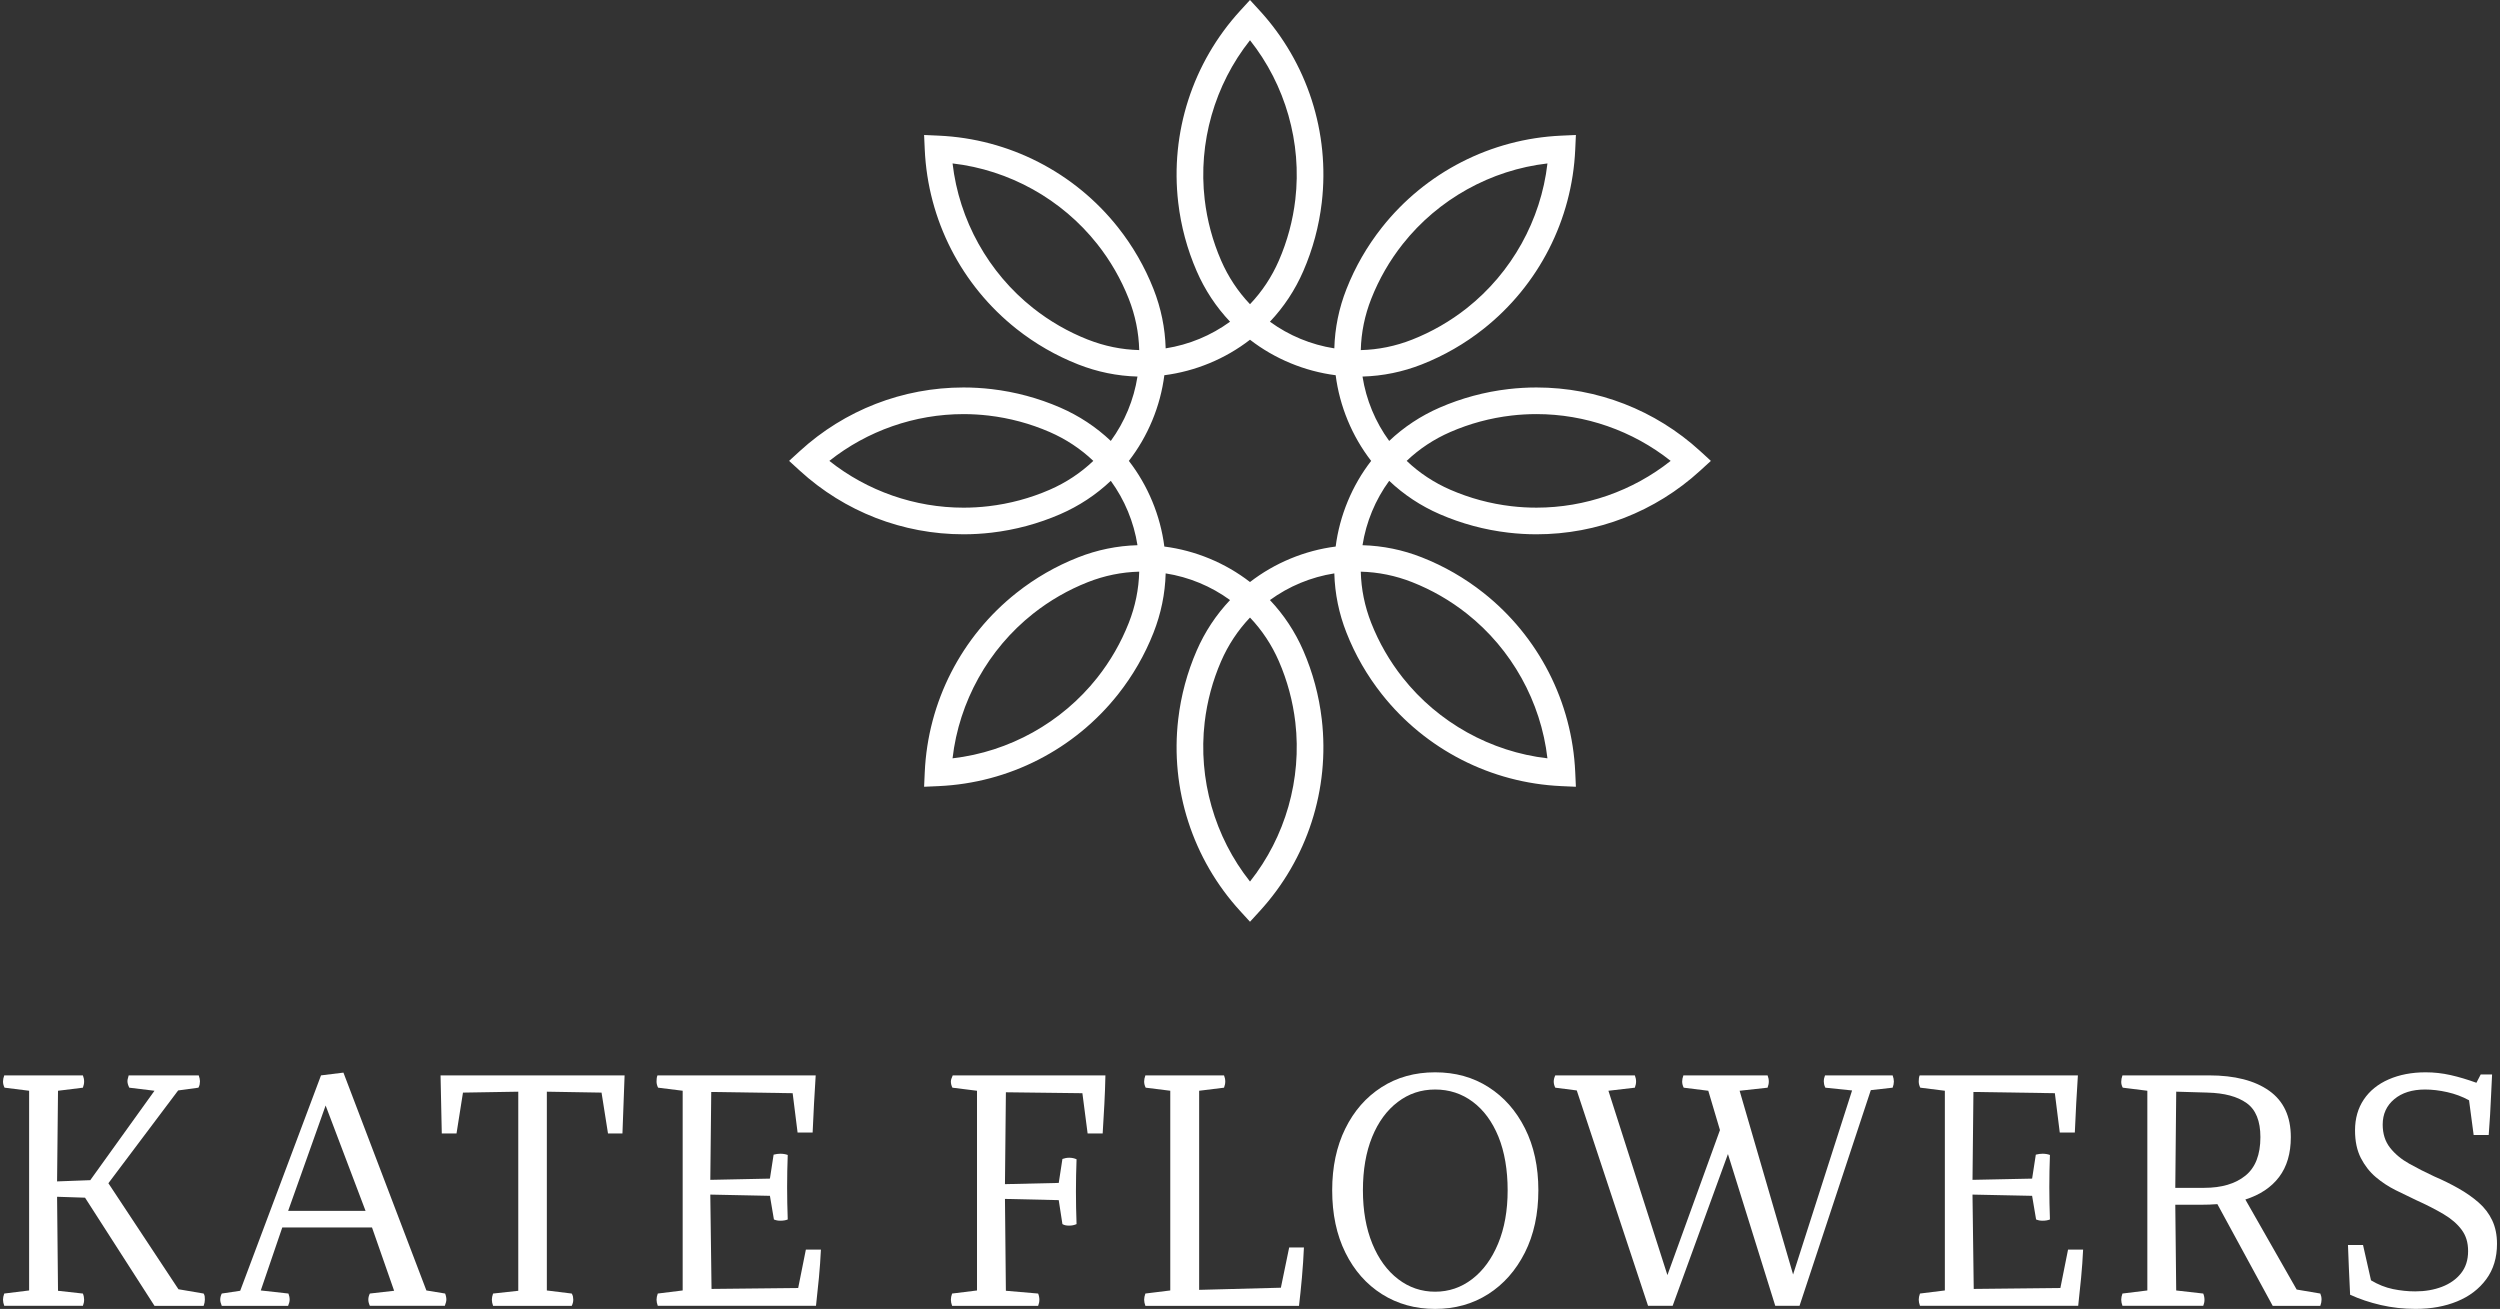
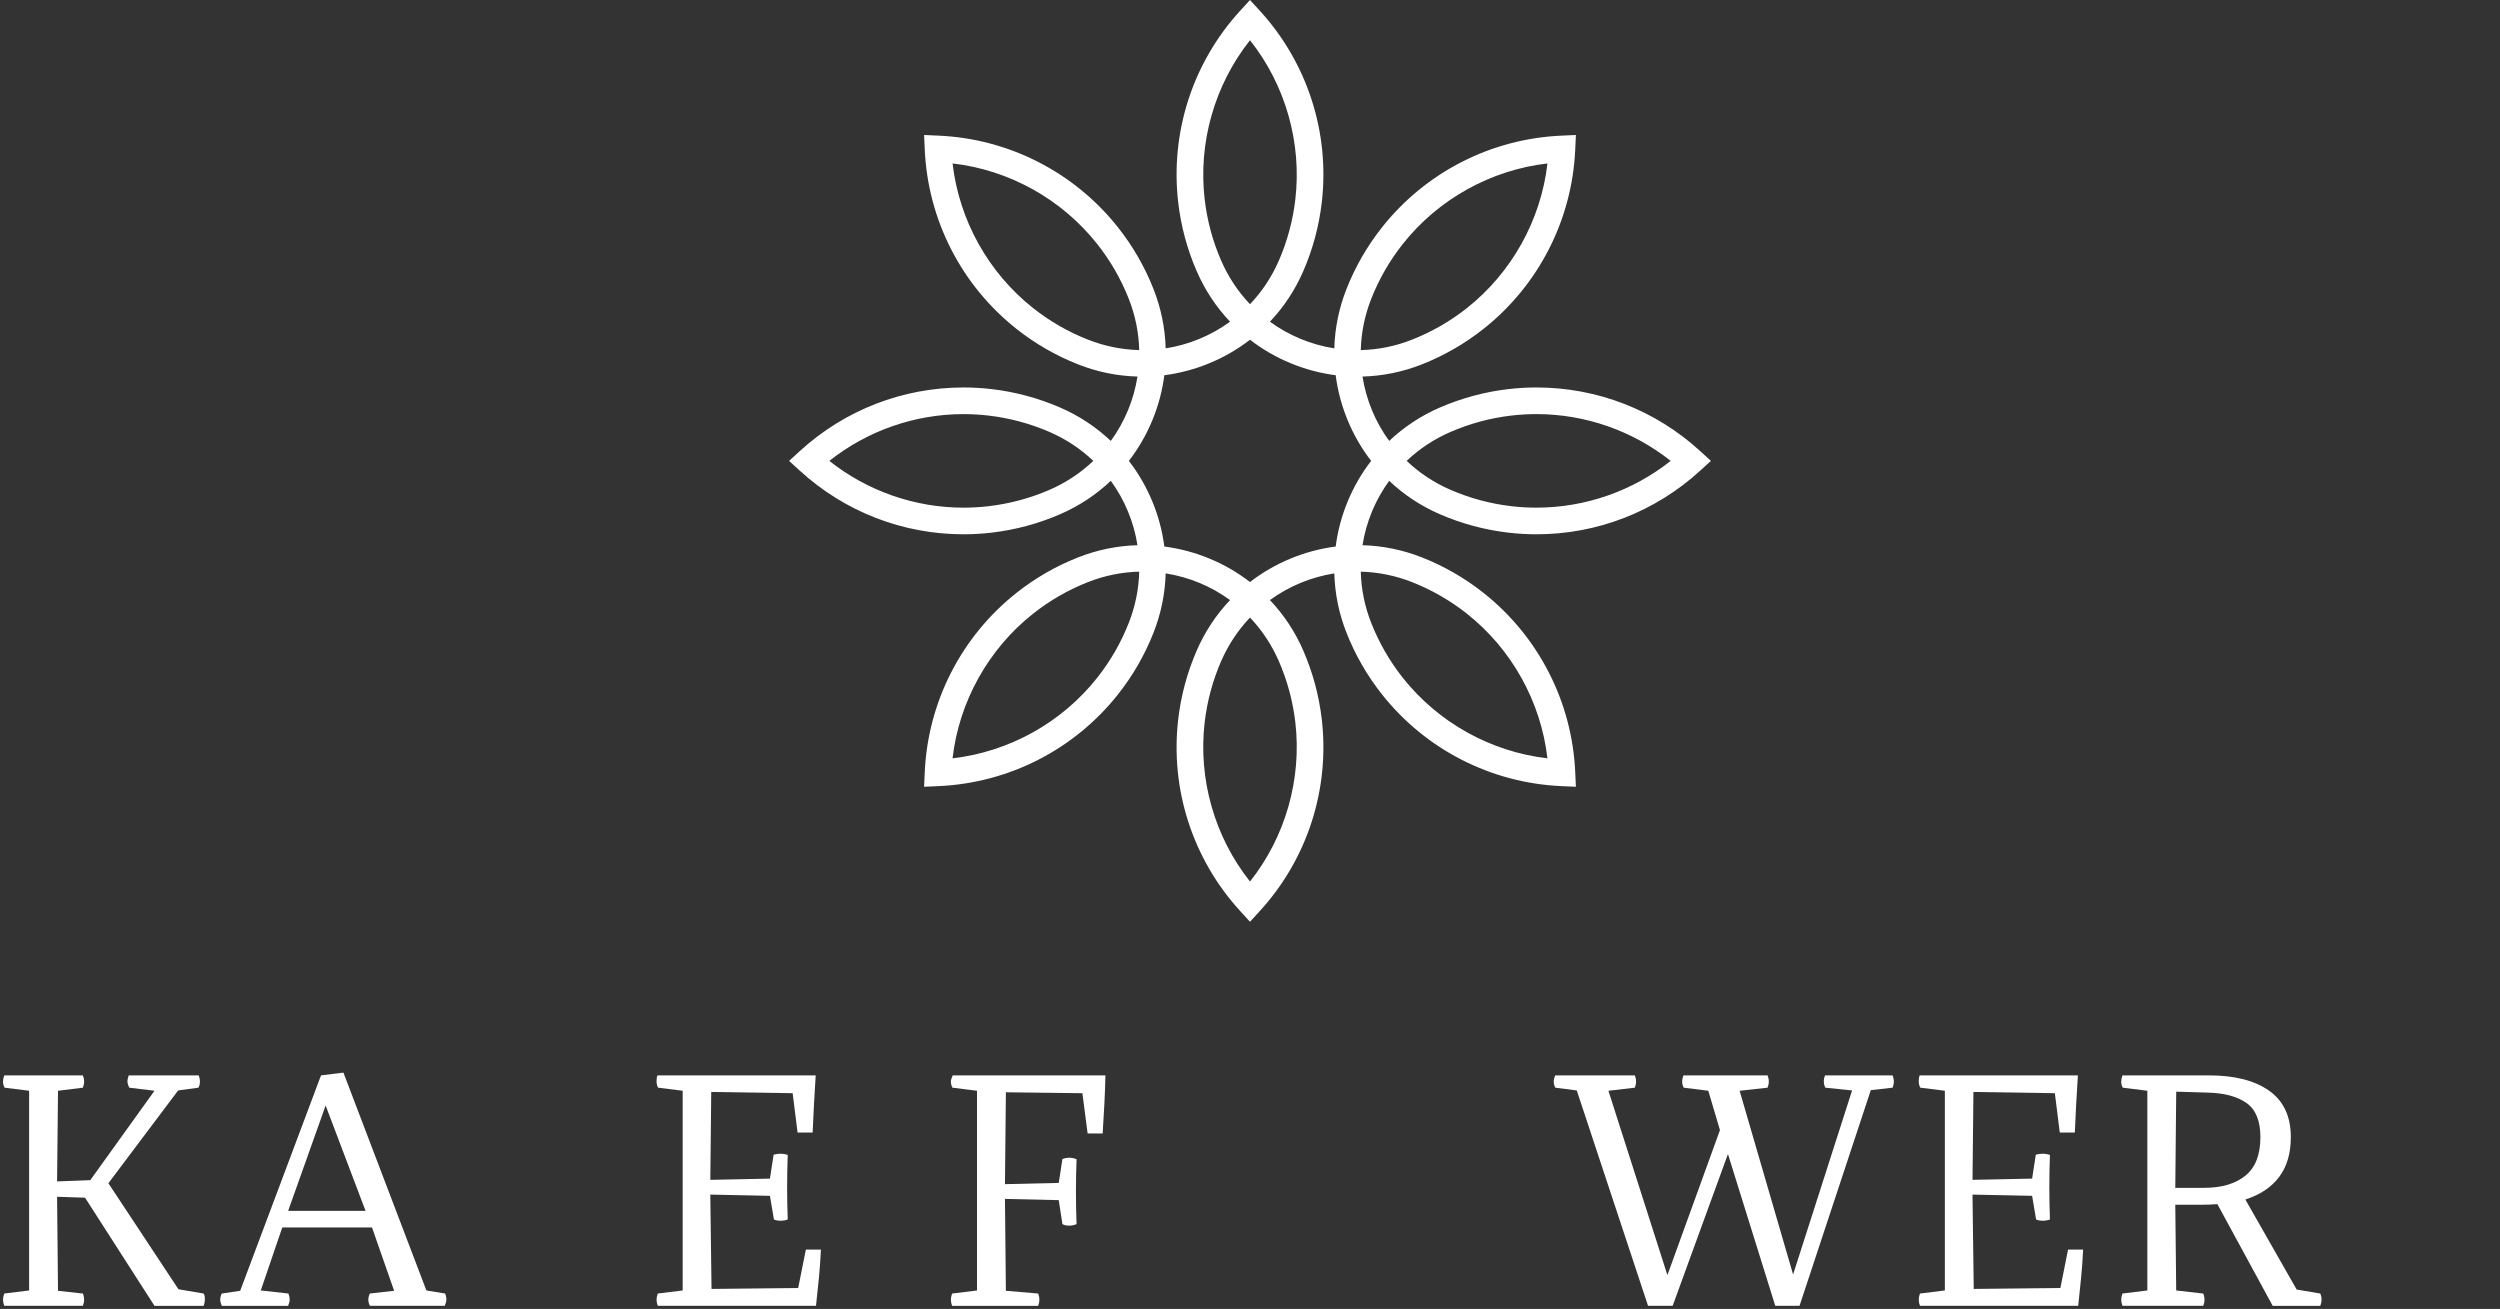
<svg xmlns="http://www.w3.org/2000/svg" width="191" height="100" viewBox="0 0 191 100" fill="none">
  <rect x="0" y="0" width="191" height="100" fill="#333333" stroke="none" />
  <g clip-path="url(#clip0_79_102)">
    <path d="M130.515 35.031L129.891 34.46C126.466 31.327 122.026 29.603 117.387 29.603C116.672 29.603 115.948 29.645 115.237 29.728C113.428 29.939 111.665 30.414 109.996 31.139C108.559 31.764 107.261 32.621 106.134 33.687C105.075 32.235 104.375 30.545 104.096 28.769C105.648 28.726 107.171 28.414 108.629 27.84C110.322 27.173 111.905 26.262 113.333 25.133C117.552 21.795 120.109 16.798 120.348 11.424L120.386 10.58L120.398 10.314L120.131 10.325L119.287 10.363C113.912 10.602 108.915 13.16 105.578 17.379C104.449 18.807 103.537 20.389 102.871 22.082C102.296 23.54 101.984 25.064 101.942 26.615C100.165 26.337 98.475 25.637 97.023 24.578C98.09 23.451 98.947 22.153 99.571 20.715C100.297 19.046 100.772 17.283 100.983 15.475C101.606 10.131 99.881 4.79 96.25 0.82L95.679 0.197L95.499 0L95.319 0.197L94.749 0.82C91.117 4.79 89.393 10.131 90.016 15.475C90.227 17.283 90.701 19.046 91.427 20.715C92.052 22.152 92.909 23.451 93.976 24.578C92.523 25.637 90.833 26.337 89.057 26.615C89.015 25.064 88.702 23.54 88.128 22.082C87.461 20.389 86.55 18.807 85.421 17.379C82.083 13.16 77.087 10.602 71.712 10.363L70.868 10.325L70.601 10.314L70.613 10.58L70.651 11.424C70.89 16.798 73.447 21.795 77.666 25.133C79.094 26.262 80.676 27.173 82.37 27.84C83.828 28.414 85.351 28.727 86.903 28.769C86.624 30.545 85.924 32.235 84.865 33.687C83.738 32.62 82.44 31.764 81.003 31.139C79.334 30.414 77.571 29.939 75.762 29.728C75.05 29.645 74.327 29.603 73.611 29.603C68.973 29.603 64.532 31.328 61.108 34.461L60.484 35.031L60.288 35.212L60.484 35.392L61.108 35.962C64.532 39.095 68.973 40.82 73.611 40.82C74.327 40.82 75.05 40.778 75.762 40.694C77.571 40.483 79.334 40.008 81.003 39.283C82.44 38.658 83.738 37.801 84.865 36.735C85.924 38.188 86.624 39.878 86.903 41.654C85.351 41.696 83.828 42.008 82.37 42.583C80.676 43.249 79.094 44.16 77.666 45.29C73.447 48.627 70.89 53.624 70.651 58.998L70.613 59.842L70.601 60.109L70.868 60.097L71.712 60.059C77.087 59.82 82.083 57.263 85.421 53.044C86.55 51.616 87.461 50.034 88.128 48.34C88.702 46.882 89.015 45.359 89.057 43.807C90.834 44.086 92.524 44.786 93.976 45.845C92.909 46.972 92.052 48.27 91.427 49.707C90.702 51.376 90.227 53.139 90.016 54.948C89.393 60.291 91.118 65.632 94.749 69.602L95.32 70.226L95.5 70.422L95.68 70.226L96.25 69.602C99.882 65.632 101.606 60.291 100.983 54.948C100.772 53.14 100.297 51.376 99.572 49.707C98.947 48.27 98.09 46.972 97.023 45.845C98.476 44.786 100.166 44.086 101.942 43.807C101.984 45.359 102.296 46.882 102.871 48.34C103.537 50.034 104.449 51.616 105.578 53.044C108.915 57.263 113.912 59.82 119.287 60.059L120.131 60.097L120.398 60.109L120.386 59.842L120.348 58.998C120.109 53.624 117.552 48.627 113.333 45.29C111.905 44.16 110.322 43.249 108.629 42.583C107.171 42.008 105.648 41.696 104.096 41.654C104.375 39.878 105.075 38.188 106.134 36.735C107.261 37.802 108.558 38.658 109.996 39.283C111.665 40.008 113.428 40.483 115.237 40.694C115.948 40.778 116.672 40.82 117.387 40.82C122.026 40.82 126.466 39.094 129.89 35.962L130.514 35.392L130.711 35.212L130.514 35.031L130.515 35.031ZM127.638 35.212C124.731 37.518 121.103 38.785 117.387 38.785C116.75 38.785 116.106 38.748 115.472 38.674C113.862 38.486 112.293 38.063 110.807 37.417C109.561 36.875 108.439 36.134 107.47 35.211C108.439 34.288 109.561 33.547 110.807 33.005C112.293 32.359 113.862 31.936 115.472 31.748C116.106 31.674 116.75 31.637 117.387 31.637C121.103 31.637 124.73 32.903 127.638 35.21V35.212ZM95.5 47.181C96.422 48.151 97.165 49.272 97.706 50.518C98.352 52.004 98.774 53.574 98.963 55.183C99.468 59.519 98.208 63.935 95.5 67.349C92.792 63.935 91.531 59.519 92.037 55.183C92.225 53.574 92.648 52.004 93.293 50.518C93.836 49.272 94.577 48.151 95.5 47.181ZM87.036 43.675C87.003 45.013 86.735 46.33 86.236 47.595C85.642 49.102 84.832 50.511 83.826 51.782C81.118 55.206 77.104 57.437 72.775 57.936C73.274 53.607 75.506 49.593 78.928 46.885C80.2 45.879 81.608 45.068 83.115 44.474C84.38 43.976 85.697 43.708 87.035 43.675L87.036 43.675ZM95.5 23.241C94.578 22.272 93.836 21.151 93.294 19.904C92.648 18.419 92.226 16.849 92.038 15.239C91.532 10.903 92.793 6.488 95.5 3.074C98.208 6.488 99.469 10.903 98.963 15.239C98.776 16.849 98.353 18.418 97.707 19.904C97.165 21.151 96.423 22.272 95.5 23.241ZM103.964 26.747C103.997 25.409 104.265 24.092 104.764 22.827C105.358 21.32 106.168 19.911 107.174 18.64C109.882 15.217 113.896 12.986 118.225 12.487C117.726 16.816 115.494 20.829 112.072 23.538C110.8 24.543 109.392 25.354 107.885 25.948C106.62 26.447 105.303 26.715 103.965 26.748L103.964 26.747ZM104.756 35.212C104.028 36.153 103.426 37.193 102.966 38.304C102.506 39.415 102.196 40.575 102.045 41.756C100.864 41.907 99.704 42.217 98.593 42.677C97.481 43.137 96.442 43.739 95.5 44.467C94.558 43.739 93.519 43.137 92.408 42.677C91.297 42.217 90.136 41.907 88.956 41.756C88.805 40.575 88.495 39.415 88.035 38.304C87.575 37.192 86.973 36.153 86.245 35.212C86.973 34.27 87.575 33.23 88.035 32.119C88.495 31.009 88.805 29.848 88.956 28.667C90.136 28.516 91.297 28.206 92.408 27.746C93.52 27.286 94.559 26.684 95.5 25.956C96.442 26.684 97.482 27.286 98.593 27.746C99.704 28.206 100.864 28.516 102.045 28.667C102.196 29.848 102.506 31.008 102.966 32.119C103.426 33.231 104.028 34.27 104.756 35.212ZM83.116 25.948C81.609 25.354 80.2 24.543 78.929 23.537C75.506 20.829 73.275 16.815 72.776 12.486C77.105 12.985 81.118 15.217 83.826 18.64C84.832 19.911 85.643 21.32 86.237 22.826C86.735 24.092 87.004 25.409 87.036 26.746C85.699 26.714 84.381 26.445 83.117 25.947L83.116 25.948ZM107.884 44.475C109.391 45.069 110.8 45.879 112.071 46.885C115.494 49.593 117.725 53.607 118.224 57.936C113.896 57.437 109.882 55.206 107.174 51.783C106.168 50.512 105.357 49.103 104.763 47.596C104.265 46.331 103.996 45.014 103.964 43.676C105.302 43.709 106.619 43.977 107.884 44.475L107.884 44.475ZM83.53 35.212C82.561 36.134 81.439 36.876 80.193 37.418C78.707 38.064 77.138 38.486 75.528 38.674C74.894 38.748 74.25 38.786 73.613 38.786C69.898 38.786 66.269 37.519 63.362 35.212C66.269 32.905 69.897 31.638 73.612 31.638C74.249 31.638 74.894 31.676 75.528 31.75C77.138 31.938 78.707 32.361 80.193 33.006C81.439 33.549 82.561 34.29 83.53 35.213V35.212Z" fill="white" />
    <path d="M6.427 99.296C6.427 99.452 6.396 99.609 6.333 99.765H0.324C0.261 99.593 0.23 99.436 0.23 99.296C0.23 99.155 0.261 98.998 0.324 98.826L2.225 98.591V83.333L0.347 83.098C0.269 82.942 0.23 82.785 0.23 82.629C0.23 82.488 0.261 82.331 0.324 82.159H6.333C6.396 82.316 6.427 82.473 6.427 82.629C6.427 82.707 6.419 82.781 6.404 82.852C6.388 82.922 6.364 83.004 6.333 83.099L4.432 83.334L4.361 90.259L6.897 90.165L11.803 83.334L9.878 83.099C9.784 82.911 9.737 82.746 9.737 82.606C9.737 82.527 9.749 82.453 9.772 82.382C9.796 82.312 9.815 82.238 9.831 82.159H15.183C15.245 82.331 15.277 82.48 15.277 82.605C15.277 82.683 15.269 82.766 15.253 82.852C15.237 82.938 15.206 83.02 15.159 83.099L13.61 83.31L8.281 90.399L13.633 98.498L15.559 98.827C15.605 98.905 15.633 98.979 15.64 99.05C15.649 99.12 15.652 99.202 15.652 99.297C15.652 99.437 15.621 99.594 15.559 99.766H11.803L6.497 91.503L4.361 91.433L4.432 98.617L6.333 98.828C6.365 98.906 6.388 98.985 6.404 99.063C6.419 99.141 6.427 99.22 6.427 99.298V99.296Z" fill="white" />
    <path d="M16.826 99.296C16.826 99.139 16.865 98.983 16.943 98.826L18.351 98.615L24.525 82.159L26.238 81.948L32.576 98.591L34.008 98.826C34.039 98.904 34.063 98.982 34.078 99.061C34.094 99.139 34.102 99.217 34.102 99.296C34.102 99.405 34.062 99.562 33.984 99.765H28.257C28.178 99.593 28.14 99.436 28.14 99.296C28.14 99.139 28.178 98.983 28.257 98.826L30.111 98.615L28.421 93.779H21.566L19.923 98.591L22.036 98.826C22.067 98.904 22.09 98.983 22.106 99.061C22.121 99.139 22.129 99.218 22.129 99.296C22.129 99.421 22.09 99.578 22.012 99.766H16.942C16.864 99.578 16.825 99.421 16.825 99.296L16.826 99.296ZM24.878 84.46L22.014 92.512H27.929L24.878 84.46Z" fill="white" />
-     <path d="M41.779 83.404V98.592L43.681 98.827C43.728 98.905 43.759 98.984 43.775 99.062C43.79 99.14 43.798 99.219 43.798 99.297C43.798 99.454 43.759 99.61 43.681 99.766H37.671C37.608 99.594 37.578 99.438 37.578 99.297C37.578 99.156 37.609 98.999 37.671 98.827L39.596 98.616V83.405L35.371 83.475L34.878 86.597H33.752L33.658 82.16H47.719L47.555 86.597H46.451L45.958 83.475L41.78 83.405L41.779 83.404Z" fill="white" />
    <path d="M50.254 99.765C50.191 99.593 50.16 99.436 50.16 99.296C50.16 99.155 50.192 98.998 50.254 98.826L52.156 98.591V83.333L50.277 83.098C50.199 82.942 50.16 82.785 50.16 82.629C50.16 82.55 50.164 82.473 50.172 82.394C50.179 82.315 50.199 82.238 50.23 82.159H62.319C62.273 82.894 62.229 83.614 62.191 84.318C62.151 85.022 62.116 85.758 62.085 86.524H60.935L60.559 83.52L54.339 83.426L54.268 90.14L58.822 90.046L59.104 88.215C59.291 88.168 59.464 88.145 59.62 88.145C59.823 88.145 60.011 88.176 60.183 88.239C60.167 88.646 60.156 89.053 60.148 89.459C60.14 89.866 60.136 90.281 60.136 90.703C60.136 91.095 60.14 91.498 60.148 91.912C60.156 92.327 60.168 92.746 60.183 93.168C60.027 93.231 59.839 93.262 59.62 93.262C59.526 93.262 59.44 93.254 59.362 93.239C59.283 93.223 59.205 93.2 59.127 93.168L58.822 91.361L54.267 91.267L54.361 98.474L60.981 98.404L61.568 95.469H62.718C62.686 96.159 62.636 96.874 62.566 97.617C62.495 98.361 62.421 99.077 62.342 99.765H50.253H50.254Z" fill="white" />
    <path d="M84.244 86.596H83.094L82.695 83.521L76.85 83.45L76.779 90.469L80.888 90.375L81.169 88.544C81.341 88.482 81.514 88.451 81.686 88.451C81.889 88.451 82.077 88.49 82.249 88.568C82.233 88.975 82.221 89.386 82.214 89.8C82.206 90.216 82.202 90.626 82.202 91.033C82.202 91.439 82.206 91.851 82.214 92.265C82.221 92.68 82.233 93.099 82.249 93.521C82.077 93.599 81.889 93.638 81.686 93.638C81.592 93.638 81.501 93.63 81.415 93.615C81.329 93.599 81.247 93.568 81.169 93.521L80.887 91.69L76.779 91.597L76.849 98.615L79.314 98.827C79.346 98.905 79.369 98.984 79.384 99.062C79.4 99.14 79.408 99.219 79.408 99.297C79.408 99.454 79.376 99.61 79.314 99.766H72.741C72.678 99.594 72.647 99.438 72.647 99.297C72.647 99.156 72.679 98.999 72.741 98.827L74.643 98.592V83.334L72.765 83.099C72.686 82.943 72.647 82.787 72.647 82.63C72.647 82.552 72.663 82.474 72.694 82.395C72.726 82.317 72.757 82.239 72.788 82.16H84.454C84.439 82.896 84.411 83.631 84.373 84.366C84.333 85.102 84.29 85.845 84.244 86.596H84.244Z" fill="white" />
-     <path d="M87.507 99.765C87.444 99.593 87.413 99.436 87.413 99.296C87.413 99.155 87.445 98.998 87.507 98.826L89.409 98.591V83.333L87.53 83.098C87.452 82.942 87.413 82.785 87.413 82.629C87.413 82.488 87.445 82.331 87.507 82.159H93.516C93.579 82.316 93.61 82.473 93.61 82.629C93.61 82.707 93.602 82.781 93.587 82.852C93.571 82.922 93.547 83.004 93.516 83.099L91.615 83.334V98.545L97.859 98.381L98.493 95.306H99.62C99.588 96.042 99.538 96.805 99.468 97.595C99.397 98.385 99.323 99.109 99.244 99.766H87.507V99.765Z" fill="white" />
-     <path d="M101.779 90.939C101.779 89.155 102.112 87.586 102.777 86.233C103.442 84.879 104.365 83.823 105.547 83.064C106.728 82.305 108.094 81.925 109.643 81.925C111.193 81.925 112.534 82.3 113.716 83.052C114.897 83.803 115.829 84.855 116.509 86.209C117.19 87.563 117.531 89.14 117.531 90.939C117.531 92.738 117.187 94.343 116.498 95.704C115.809 97.066 114.874 98.122 113.692 98.874C112.511 99.625 111.161 100.001 109.643 100.001C108.125 100.001 106.771 99.625 105.582 98.874C104.393 98.122 103.461 97.066 102.788 95.704C102.115 94.343 101.779 92.755 101.779 90.939ZM104.127 90.939C104.127 92.488 104.366 93.846 104.843 95.012C105.32 96.178 105.977 97.082 106.815 97.723C107.652 98.365 108.595 98.686 109.644 98.686C110.692 98.686 111.635 98.365 112.472 97.723C113.309 97.082 113.971 96.178 114.456 95.012C114.941 93.846 115.184 92.488 115.184 90.939C115.184 89.389 114.949 87.993 114.48 86.843C114.01 85.692 113.356 84.805 112.519 84.178C111.682 83.553 110.724 83.239 109.644 83.239C108.564 83.239 107.629 83.556 106.792 84.19C105.954 84.824 105.301 85.716 104.831 86.866C104.362 88.016 104.127 89.374 104.127 90.939Z" fill="white" />
    <path d="M142.93 83.286L137.484 99.765H135.63L132.015 88.169L127.79 99.765H125.911L120.465 83.31L118.822 83.098C118.744 82.942 118.705 82.785 118.705 82.629C118.705 82.488 118.744 82.331 118.822 82.159H124.902C124.965 82.316 124.996 82.473 124.996 82.629C124.996 82.707 124.988 82.781 124.973 82.852C124.957 82.922 124.933 83.004 124.902 83.099L122.883 83.334L127.39 97.418L131.405 86.338L130.513 83.334L128.635 83.099C128.556 82.943 128.517 82.786 128.517 82.629C128.517 82.489 128.549 82.332 128.611 82.16H135.043C135.106 82.317 135.137 82.473 135.137 82.629C135.137 82.708 135.129 82.782 135.114 82.853C135.098 82.923 135.074 83.005 135.043 83.099L132.907 83.334L136.992 97.372L141.499 83.311L139.457 83.099C139.41 83.005 139.378 82.92 139.363 82.841C139.347 82.763 139.339 82.692 139.339 82.629C139.339 82.535 139.347 82.454 139.363 82.382C139.378 82.312 139.402 82.238 139.433 82.159H144.598C144.66 82.331 144.692 82.488 144.692 82.629C144.692 82.769 144.66 82.926 144.598 83.098L142.931 83.286H142.93Z" fill="white" />
    <path d="M146.686 99.765C146.623 99.593 146.592 99.436 146.592 99.296C146.592 99.155 146.623 98.998 146.686 98.826L148.587 98.591V83.333L146.709 83.098C146.631 82.942 146.592 82.785 146.592 82.629C146.592 82.55 146.595 82.473 146.604 82.394C146.611 82.315 146.631 82.238 146.662 82.159H158.751C158.704 82.894 158.661 83.614 158.622 84.318C158.583 85.022 158.548 85.758 158.517 86.524H157.366L156.991 83.52L150.77 83.426L150.7 90.14L155.254 90.046L155.536 88.215C155.723 88.168 155.895 88.145 156.052 88.145C156.255 88.145 156.443 88.176 156.615 88.239C156.599 88.646 156.587 89.053 156.58 89.459C156.572 89.866 156.568 90.281 156.568 90.703C156.568 91.095 156.572 91.498 156.58 91.912C156.587 92.327 156.6 92.746 156.615 93.168C156.458 93.231 156.271 93.262 156.052 93.262C155.958 93.262 155.872 93.254 155.793 93.239C155.715 93.223 155.637 93.2 155.558 93.168L155.253 91.361L150.699 91.267L150.793 98.474L157.413 98.404L157.999 95.469H159.15C159.118 96.159 159.068 96.874 158.997 97.617C158.927 98.361 158.852 99.077 158.774 99.765H146.685H146.686Z" fill="white" />
    <path d="M168.423 99.296C168.423 99.452 168.391 99.609 168.329 99.765H162.155C162.092 99.593 162.062 99.436 162.062 99.296C162.062 99.155 162.093 98.998 162.155 98.826L164.057 98.591V83.333L162.179 83.098C162.1 82.957 162.062 82.809 162.062 82.652C162.062 82.495 162.093 82.331 162.155 82.159H168.775C170.731 82.159 172.261 82.551 173.364 83.333C174.468 84.116 175.019 85.297 175.019 86.878C175.019 88.114 174.722 89.128 174.127 89.918C173.532 90.708 172.671 91.283 171.545 91.643L175.465 98.521L177.272 98.826C177.304 98.905 177.327 98.979 177.343 99.049C177.358 99.12 177.366 99.202 177.366 99.296C177.366 99.437 177.335 99.594 177.272 99.766H173.634L169.408 91.996C169.22 92.012 169.017 92.023 168.798 92.031C168.578 92.039 168.359 92.043 168.14 92.043H166.192L166.262 98.592L168.328 98.827C168.359 98.905 168.383 98.984 168.398 99.062C168.413 99.14 168.422 99.219 168.422 99.297L168.423 99.296ZM168.657 83.474L166.263 83.404L166.192 90.751H168.399C169.729 90.751 170.777 90.442 171.544 89.824C172.311 89.206 172.695 88.224 172.695 86.879C172.695 85.642 172.343 84.774 171.638 84.273C170.934 83.772 169.94 83.506 168.657 83.475V83.474Z" fill="white" />
-     <path d="M179.385 95.117H180.535L181.145 97.817C181.693 98.146 182.252 98.368 182.824 98.486C183.395 98.603 183.962 98.662 184.525 98.662C185.277 98.662 185.957 98.545 186.568 98.31C187.178 98.075 187.663 97.731 188.023 97.277C188.383 96.823 188.563 96.26 188.563 95.587C188.563 94.914 188.399 94.402 188.07 93.956C187.741 93.51 187.279 93.111 186.685 92.759C186.09 92.406 185.394 92.05 184.596 91.69C184.095 91.455 183.571 91.201 183.023 90.927C182.476 90.653 181.97 90.321 181.509 89.93C181.047 89.539 180.668 89.053 180.37 88.475C180.073 87.896 179.924 87.192 179.924 86.362C179.924 85.455 180.148 84.668 180.594 84.003C181.04 83.338 181.674 82.825 182.495 82.465C183.317 82.106 184.259 81.925 185.324 81.925C185.966 81.925 186.6 81.996 187.226 82.137C187.852 82.278 188.509 82.474 189.198 82.724L189.526 82.09H190.395C190.363 82.747 190.336 83.314 190.313 83.791C190.289 84.269 190.266 84.73 190.243 85.176C190.219 85.622 190.184 86.135 190.137 86.714H188.987L188.635 84.061C188.118 83.779 187.563 83.572 186.968 83.439C186.373 83.306 185.81 83.239 185.278 83.239C184.292 83.239 183.506 83.486 182.919 83.979C182.332 84.472 182.038 85.118 182.038 85.916C182.038 86.62 182.226 87.211 182.601 87.688C182.977 88.165 183.466 88.572 184.069 88.908C184.671 89.245 185.309 89.57 185.982 89.882C186.64 90.164 187.258 90.469 187.836 90.798C188.415 91.126 188.928 91.487 189.374 91.878C189.82 92.269 190.164 92.723 190.407 93.239C190.649 93.755 190.771 94.351 190.771 95.023C190.771 96.088 190.497 96.991 189.949 97.734C189.401 98.478 188.662 99.041 187.731 99.424C186.8 99.808 185.739 99.999 184.55 99.999C183.627 99.999 182.743 99.901 181.897 99.706C181.052 99.51 180.269 99.248 179.549 98.919C179.518 98.231 179.487 97.566 179.456 96.924C179.424 96.282 179.401 95.68 179.385 95.117L179.385 95.117Z" fill="white" />
  </g>
  <defs>
    <clipPath id="clip0_79_102">
      <rect width="190.54" height="100" fill="white" transform="translate(0.23)" />
    </clipPath>
  </defs>
</svg>